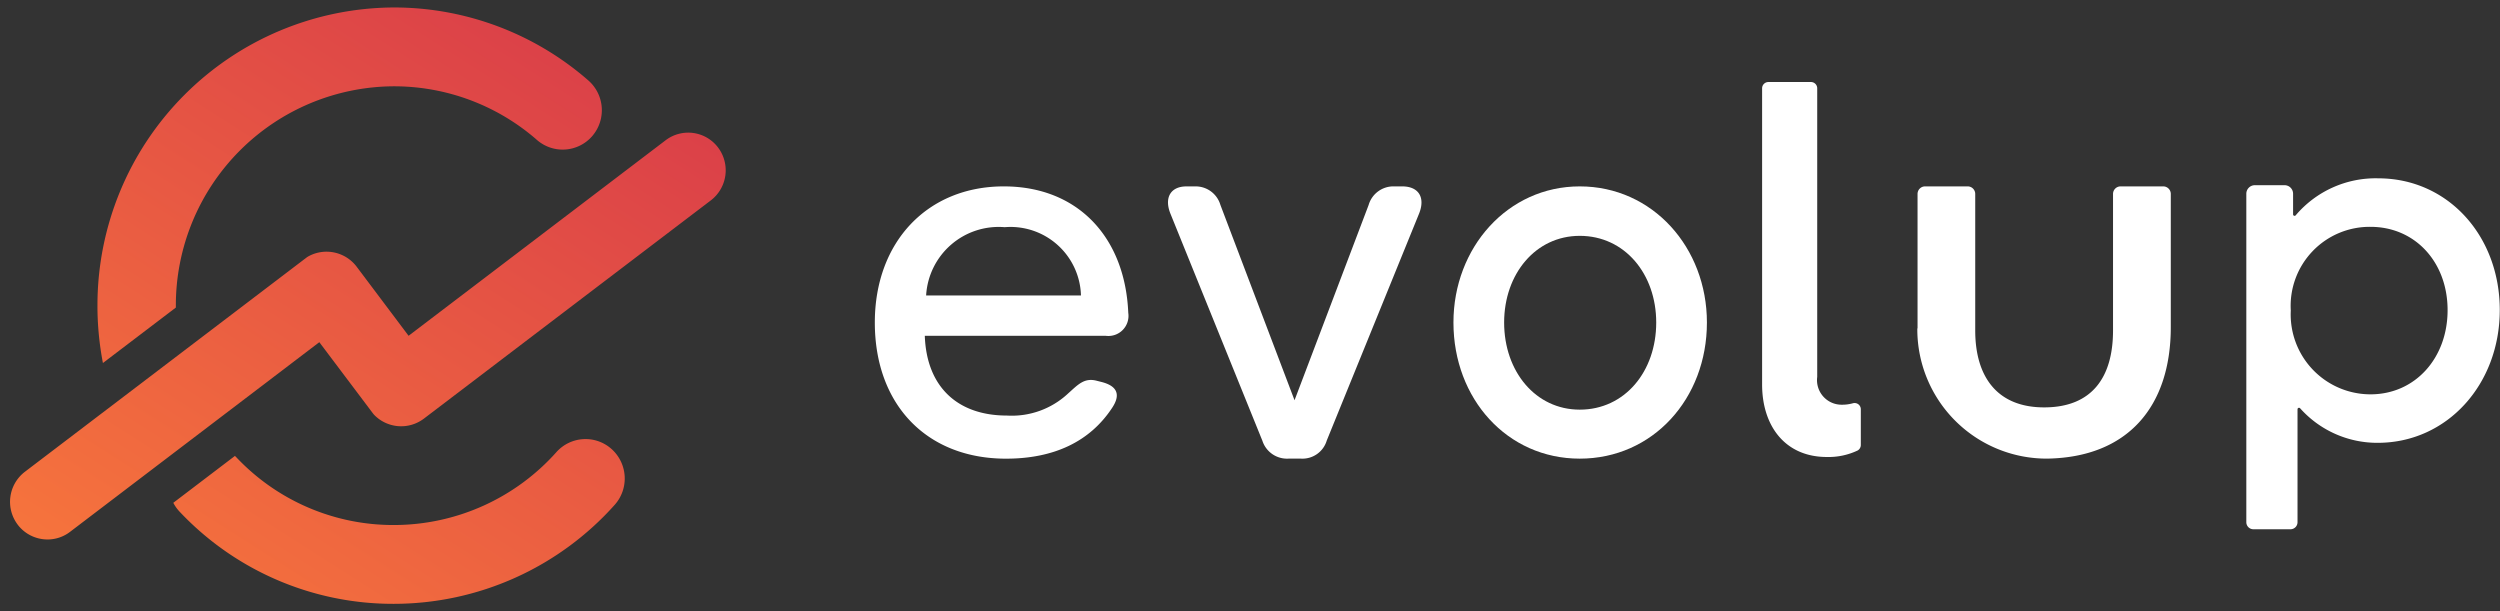
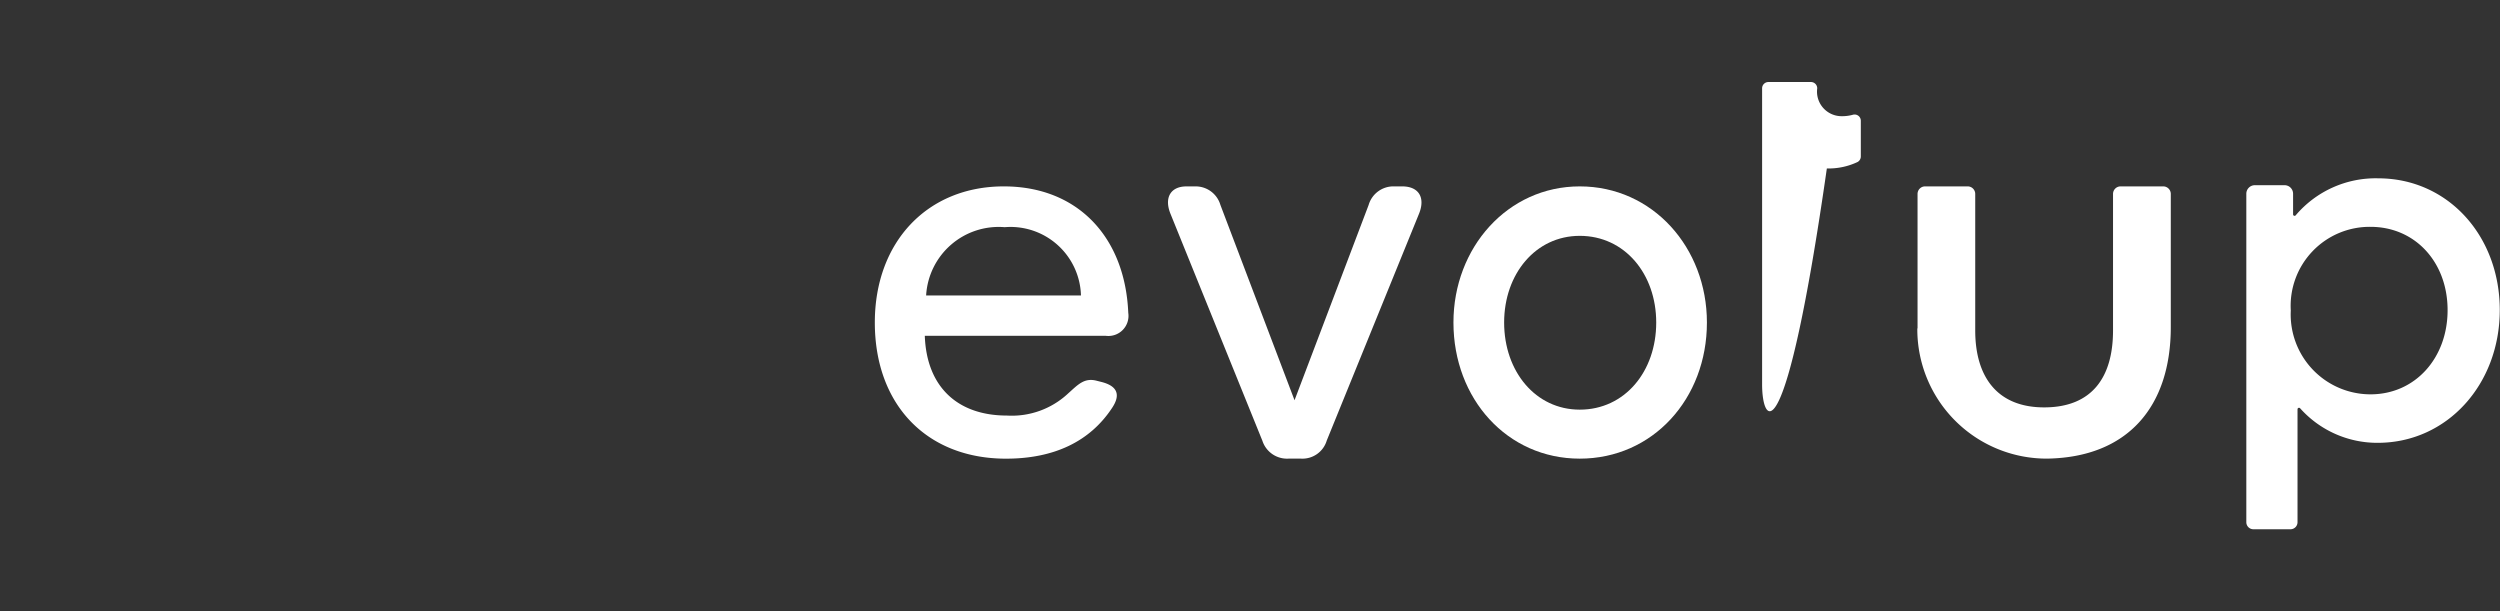
<svg xmlns="http://www.w3.org/2000/svg" width="167.674" height="41" viewBox="0 0 167.674 41">
  <rect x="0" y="0" width="167.674" height="41" fill="#333333" stroke="none" />
  <defs>
    <clipPath id="clip-path">
      <rect id="Rectangle_18306" data-name="Rectangle 18306" width="109" height="30" fill="#fff" />
    </clipPath>
    <linearGradient id="linear-gradient" x1="1" y1="-0.193" x2="0.089" y2="1" gradientUnits="objectBoundingBox">
      <stop offset="0" stop-color="#d3314c" />
      <stop offset="1" stop-color="#f7763c" />
    </linearGradient>
  </defs>
  <g id="LogoEvolup" transform="translate(-30.69 20.5)">
    <g id="font" transform="translate(89.364 -14.999)">
      <g id="Groupe_31729" data-name="Groupe 31729" transform="translate(0 0)" clip-path="url(#clip-path)">
        <path id="Tracé_24161" data-name="Tracé 24161" d="M0,16.961C0,11.55,3.531,7.83,8.649,7.83c4.968,0,8.14,3.412,8.35,8.485a1.349,1.349,0,0,1-1.5,1.538H3.352C3.471,21.265,5.537,23.2,8.858,23.2a5.523,5.523,0,0,0,4.1-1.476c.658-.584,1.077-1.076,1.915-.86l.36.091c1.047.277,1.257.861.688,1.722C14.425,24.955,12,26.092,8.8,26.092c-5.327,0-8.8-3.628-8.8-9.131m13.826-1.814a4.728,4.728,0,0,0-5.117-4.581,4.874,4.874,0,0,0-5.268,4.581Z" transform="translate(0 -0.83)" fill="#fff" />
        <path id="Tracé_24162" data-name="Tracé 24162" d="M29.267,25.839l-6.155-15.2c-.444-1.084,0-1.848,1.065-1.848h.563a1.729,1.729,0,0,1,1.716,1.242l4.972,13.1,4.971-13.1A1.729,1.729,0,0,1,38.115,8.79h.533c1.124,0,1.569.765,1.124,1.848l-6.184,15.2a1.7,1.7,0,0,1-1.716,1.211h-.858a1.735,1.735,0,0,1-1.746-1.211" transform="translate(-3.278 -1.79)" fill="#fff" />
        <path id="Tracé_24163" data-name="Tracé 24163" d="M45.277,17.936c0-5.024,3.634-9.13,8.471-9.13,4.895,0,8.529,4.106,8.529,9.13,0,5.118-3.634,9.13-8.529,9.13-4.866,0-8.471-4.012-8.471-9.13m13.6,0c0-3.254-2.11-5.813-5.129-5.813-2.961,0-5.071,2.558-5.071,5.813,0,3.286,2.11,5.844,5.071,5.844,3.019,0,5.129-2.558,5.129-5.844" transform="translate(-6.469 -1.806)" fill="#fff" />
-         <path id="Tracé_24164" data-name="Tracé 24164" d="M69.847,0h2.862a.421.421,0,0,1,.417.428V19.779a1.649,1.649,0,0,0,1.662,1.864,2.678,2.678,0,0,0,.742-.1.417.417,0,0,1,.52.413v2.383a.425.425,0,0,1-.214.375,4.561,4.561,0,0,1-2.064.435C71,25.15,69.43,23.1,69.43,20.285V.428A.422.422,0,0,1,69.847,0" transform="translate(-9.92 0)" fill="#fff" />
+         <path id="Tracé_24164" data-name="Tracé 24164" d="M69.847,0h2.862a.421.421,0,0,1,.417.428a1.649,1.649,0,0,0,1.662,1.864,2.678,2.678,0,0,0,.742-.1.417.417,0,0,1,.52.413v2.383a.425.425,0,0,1-.214.375,4.561,4.561,0,0,1-2.064.435C71,25.15,69.43,23.1,69.43,20.285V.428A.422.422,0,0,1,69.847,0" transform="translate(-9.92 0)" fill="#fff" />
        <path id="Tracé_24165" data-name="Tracé 24165" d="M81.593,16.867V7.848a.506.506,0,0,1,.5-.506h2.869a.506.506,0,0,1,.5.506v9.159c0,3.082,1.454,5.157,4.621,5.157,3.232,0,4.621-2.043,4.621-5.157V7.848a.506.506,0,0,1,.5-.506h2.869a.506.506,0,0,1,.505.506v8.932c0,5.369-2.918,8.723-8.261,8.82a8.676,8.676,0,0,1-8.739-8.734" transform="translate(-11.658 -0.342)" fill="#fff" />
        <path id="Tracé_24166" data-name="Tracé 24166" d="M124.317,16.182c0,4.972-3.526,8.9-8.187,8.9a6.932,6.932,0,0,1-5.207-2.321.1.1,0,0,0-.17.067V30.4a.473.473,0,0,1-.467.479h-2.5a.473.473,0,0,1-.467-.479V8.383a.572.572,0,0,1,.564-.58h2.008a.572.572,0,0,1,.564.58V9.762a.1.1,0,0,0,.171.067,7.028,7.028,0,0,1,5.535-2.487c4.661,0,8.157,3.837,8.157,8.84m-3.5,0c0-3.222-2.181-5.586-5.169-5.586a5.3,5.3,0,0,0-5.348,5.617,5.356,5.356,0,0,0,5.348,5.617c2.988,0,5.169-2.425,5.169-5.648" transform="translate(-15.333 -0.883)" fill="#fff" />
      </g>
    </g>
    <g id="LogoType" transform="translate(-402.137 -217.186)">
-       <path id="Union_2" data-name="Union 2" d="M-12545.122-905.991a2.622,2.622,0,0,1-.428-.6l4.134-3.145c.032.031.063.06.092.091a14.473,14.473,0,0,0,10.576,4.544,14.613,14.613,0,0,0,10.891-4.888,2.619,2.619,0,0,1,3.712-.2,2.654,2.654,0,0,1,.2,3.734,19.876,19.876,0,0,1-14.8,6.64A19.663,19.663,0,0,1-12545.122-905.991Zm-10.868.86a2.538,2.538,0,0,1,.488-3.542l18.88-14.361a1.14,1.14,0,0,1,.147-.095,2.532,2.532,0,0,1,3.221.7l3.485,4.636,17.238-13.113a2.506,2.506,0,0,1,3.523.492,2.538,2.538,0,0,1-.489,3.539l-19.245,14.638a2.525,2.525,0,0,1-3.3-.217,1.529,1.529,0,0,1-.114-.129l-3.6-4.781-16.721,12.722a2.489,2.489,0,0,1-1.453.51h-.06A2.508,2.508,0,0,1-12555.99-905.13Zm5.354-14.682a19.967,19.967,0,0,1,19.889-20,19.811,19.811,0,0,1,13.033,4.894,2.656,2.656,0,0,1,.266,3.728,2.622,2.622,0,0,1-3.71.265,14.569,14.569,0,0,0-9.589-3.6,14.689,14.689,0,0,0-14.632,14.714c0,.041,0,.082,0,.126l-4.891,3.719A20.337,20.337,0,0,1-12550.637-919.812Z" transform="translate(12990 1137)" stroke="rgba(0,0,0,0)" stroke-miterlimit="10" stroke-width="1" fill="url(#linear-gradient)" />
-     </g>
+       </g>
  </g>
</svg>